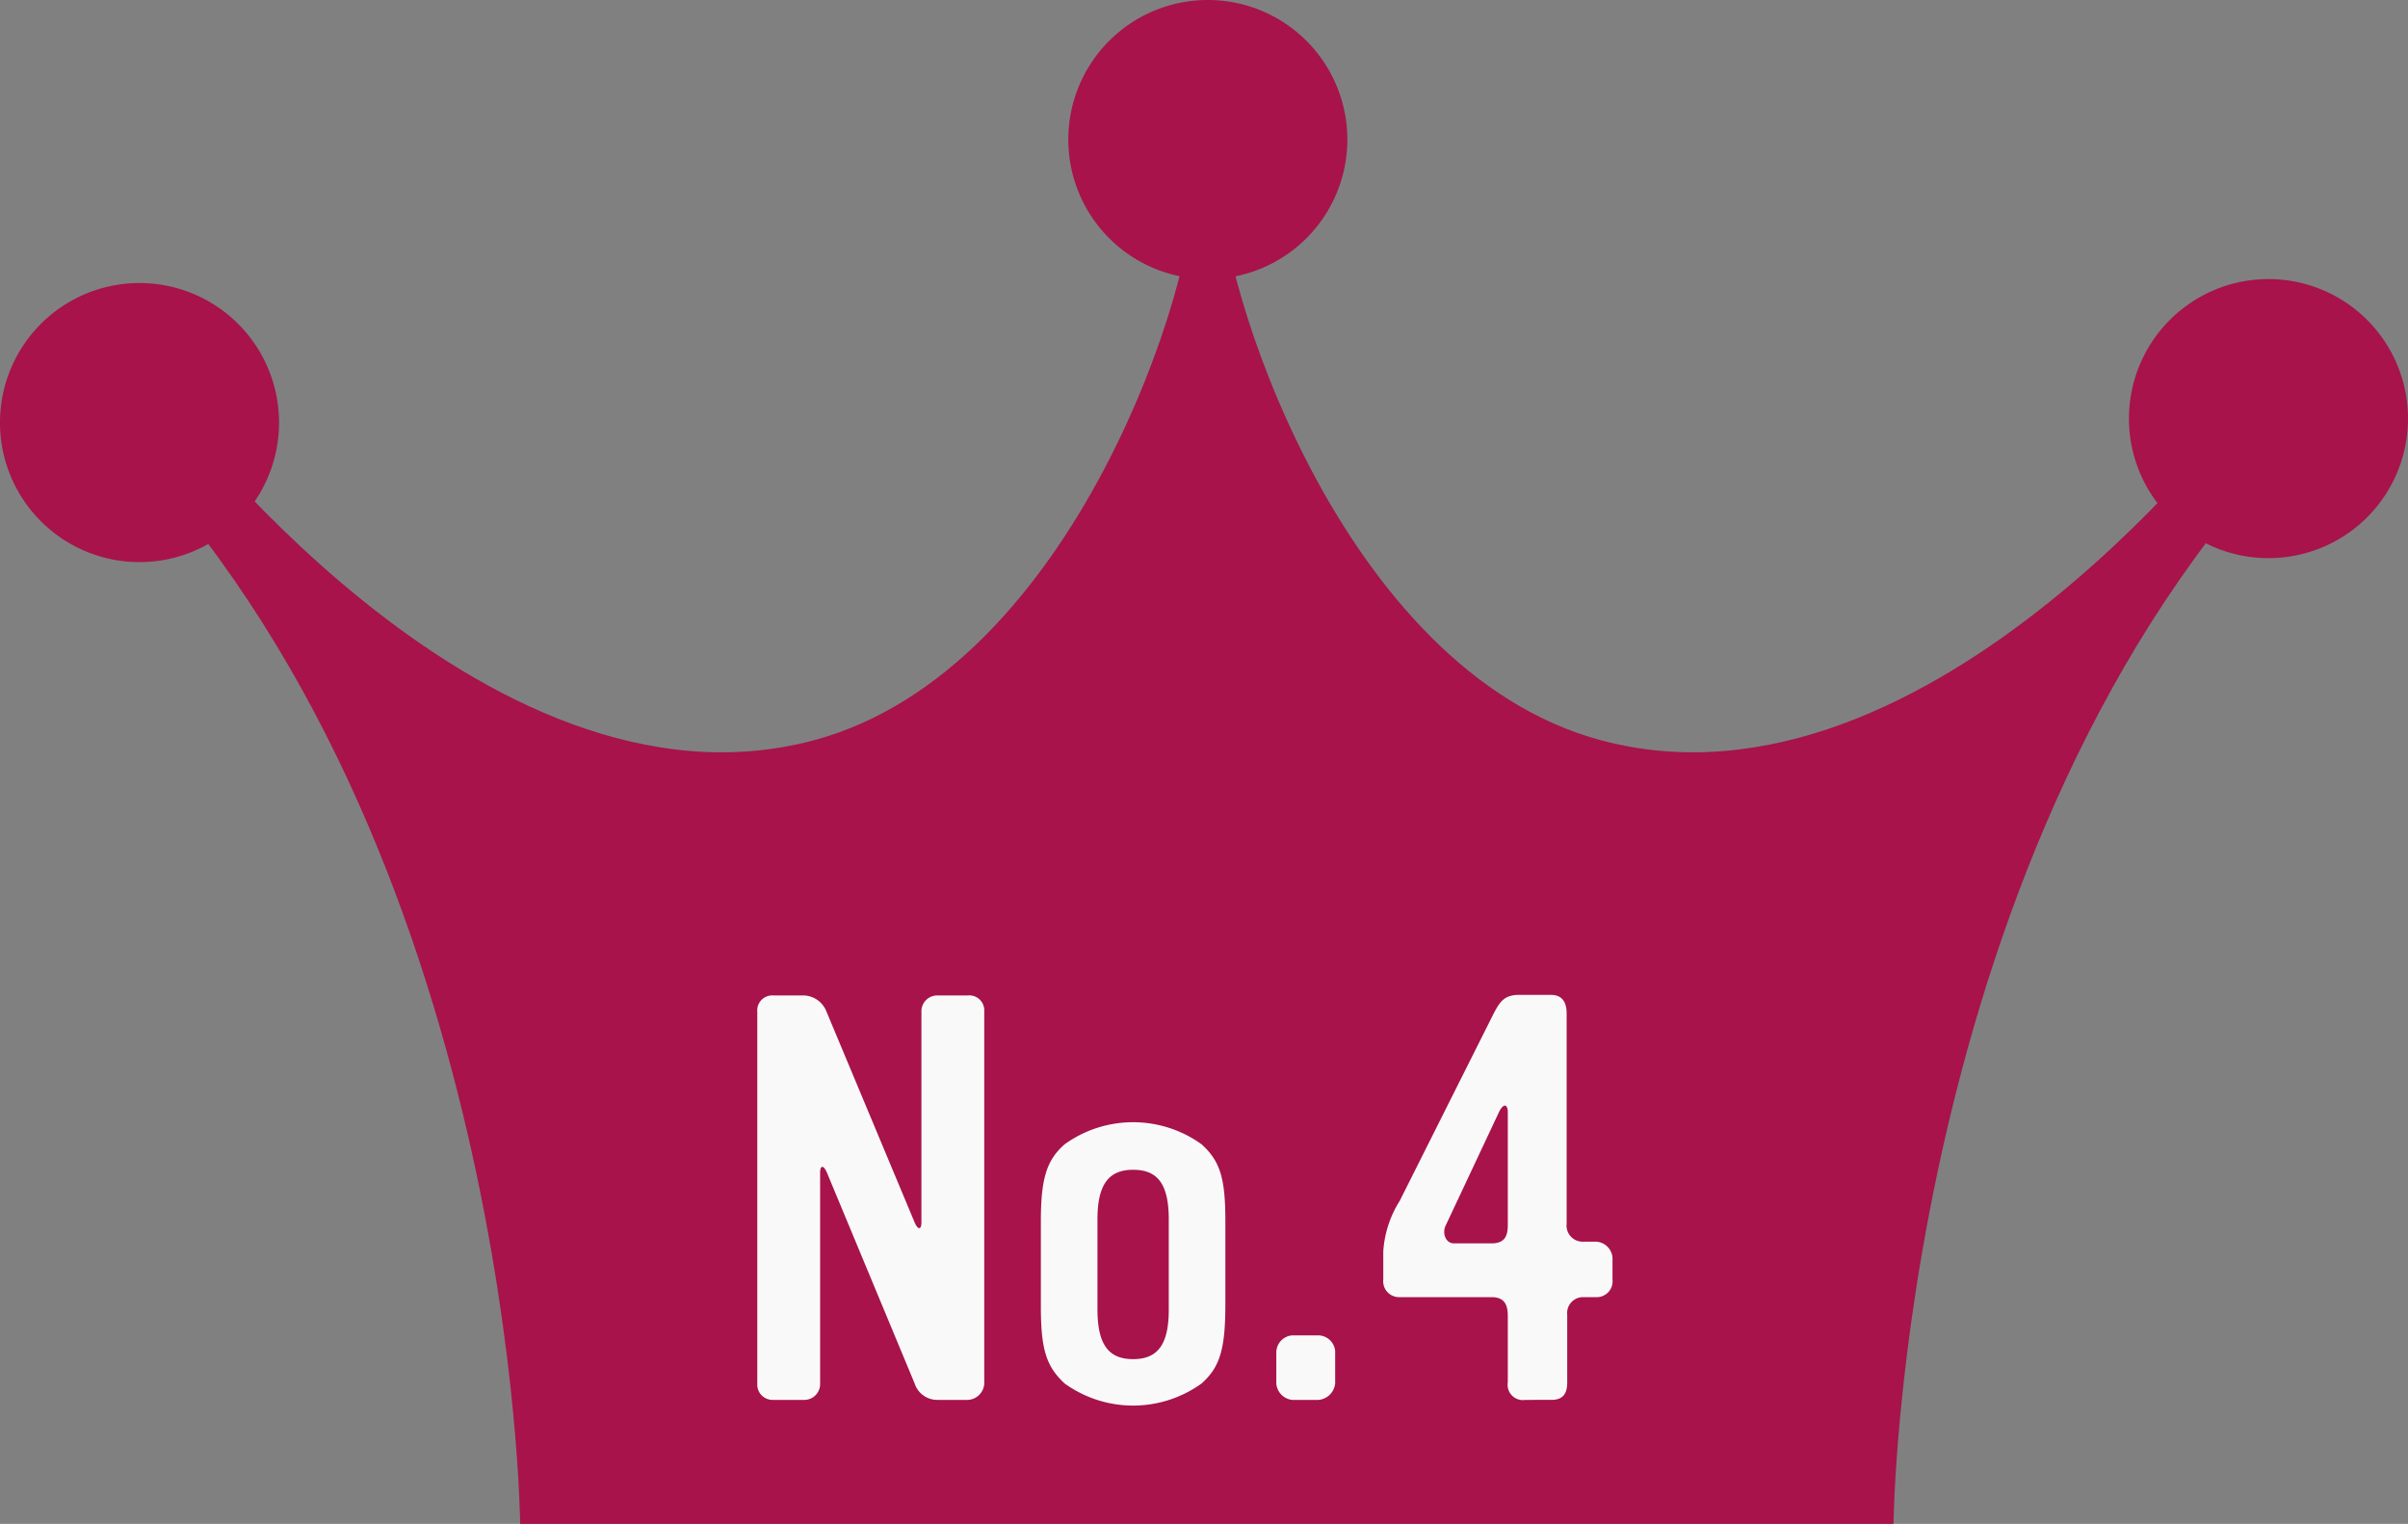
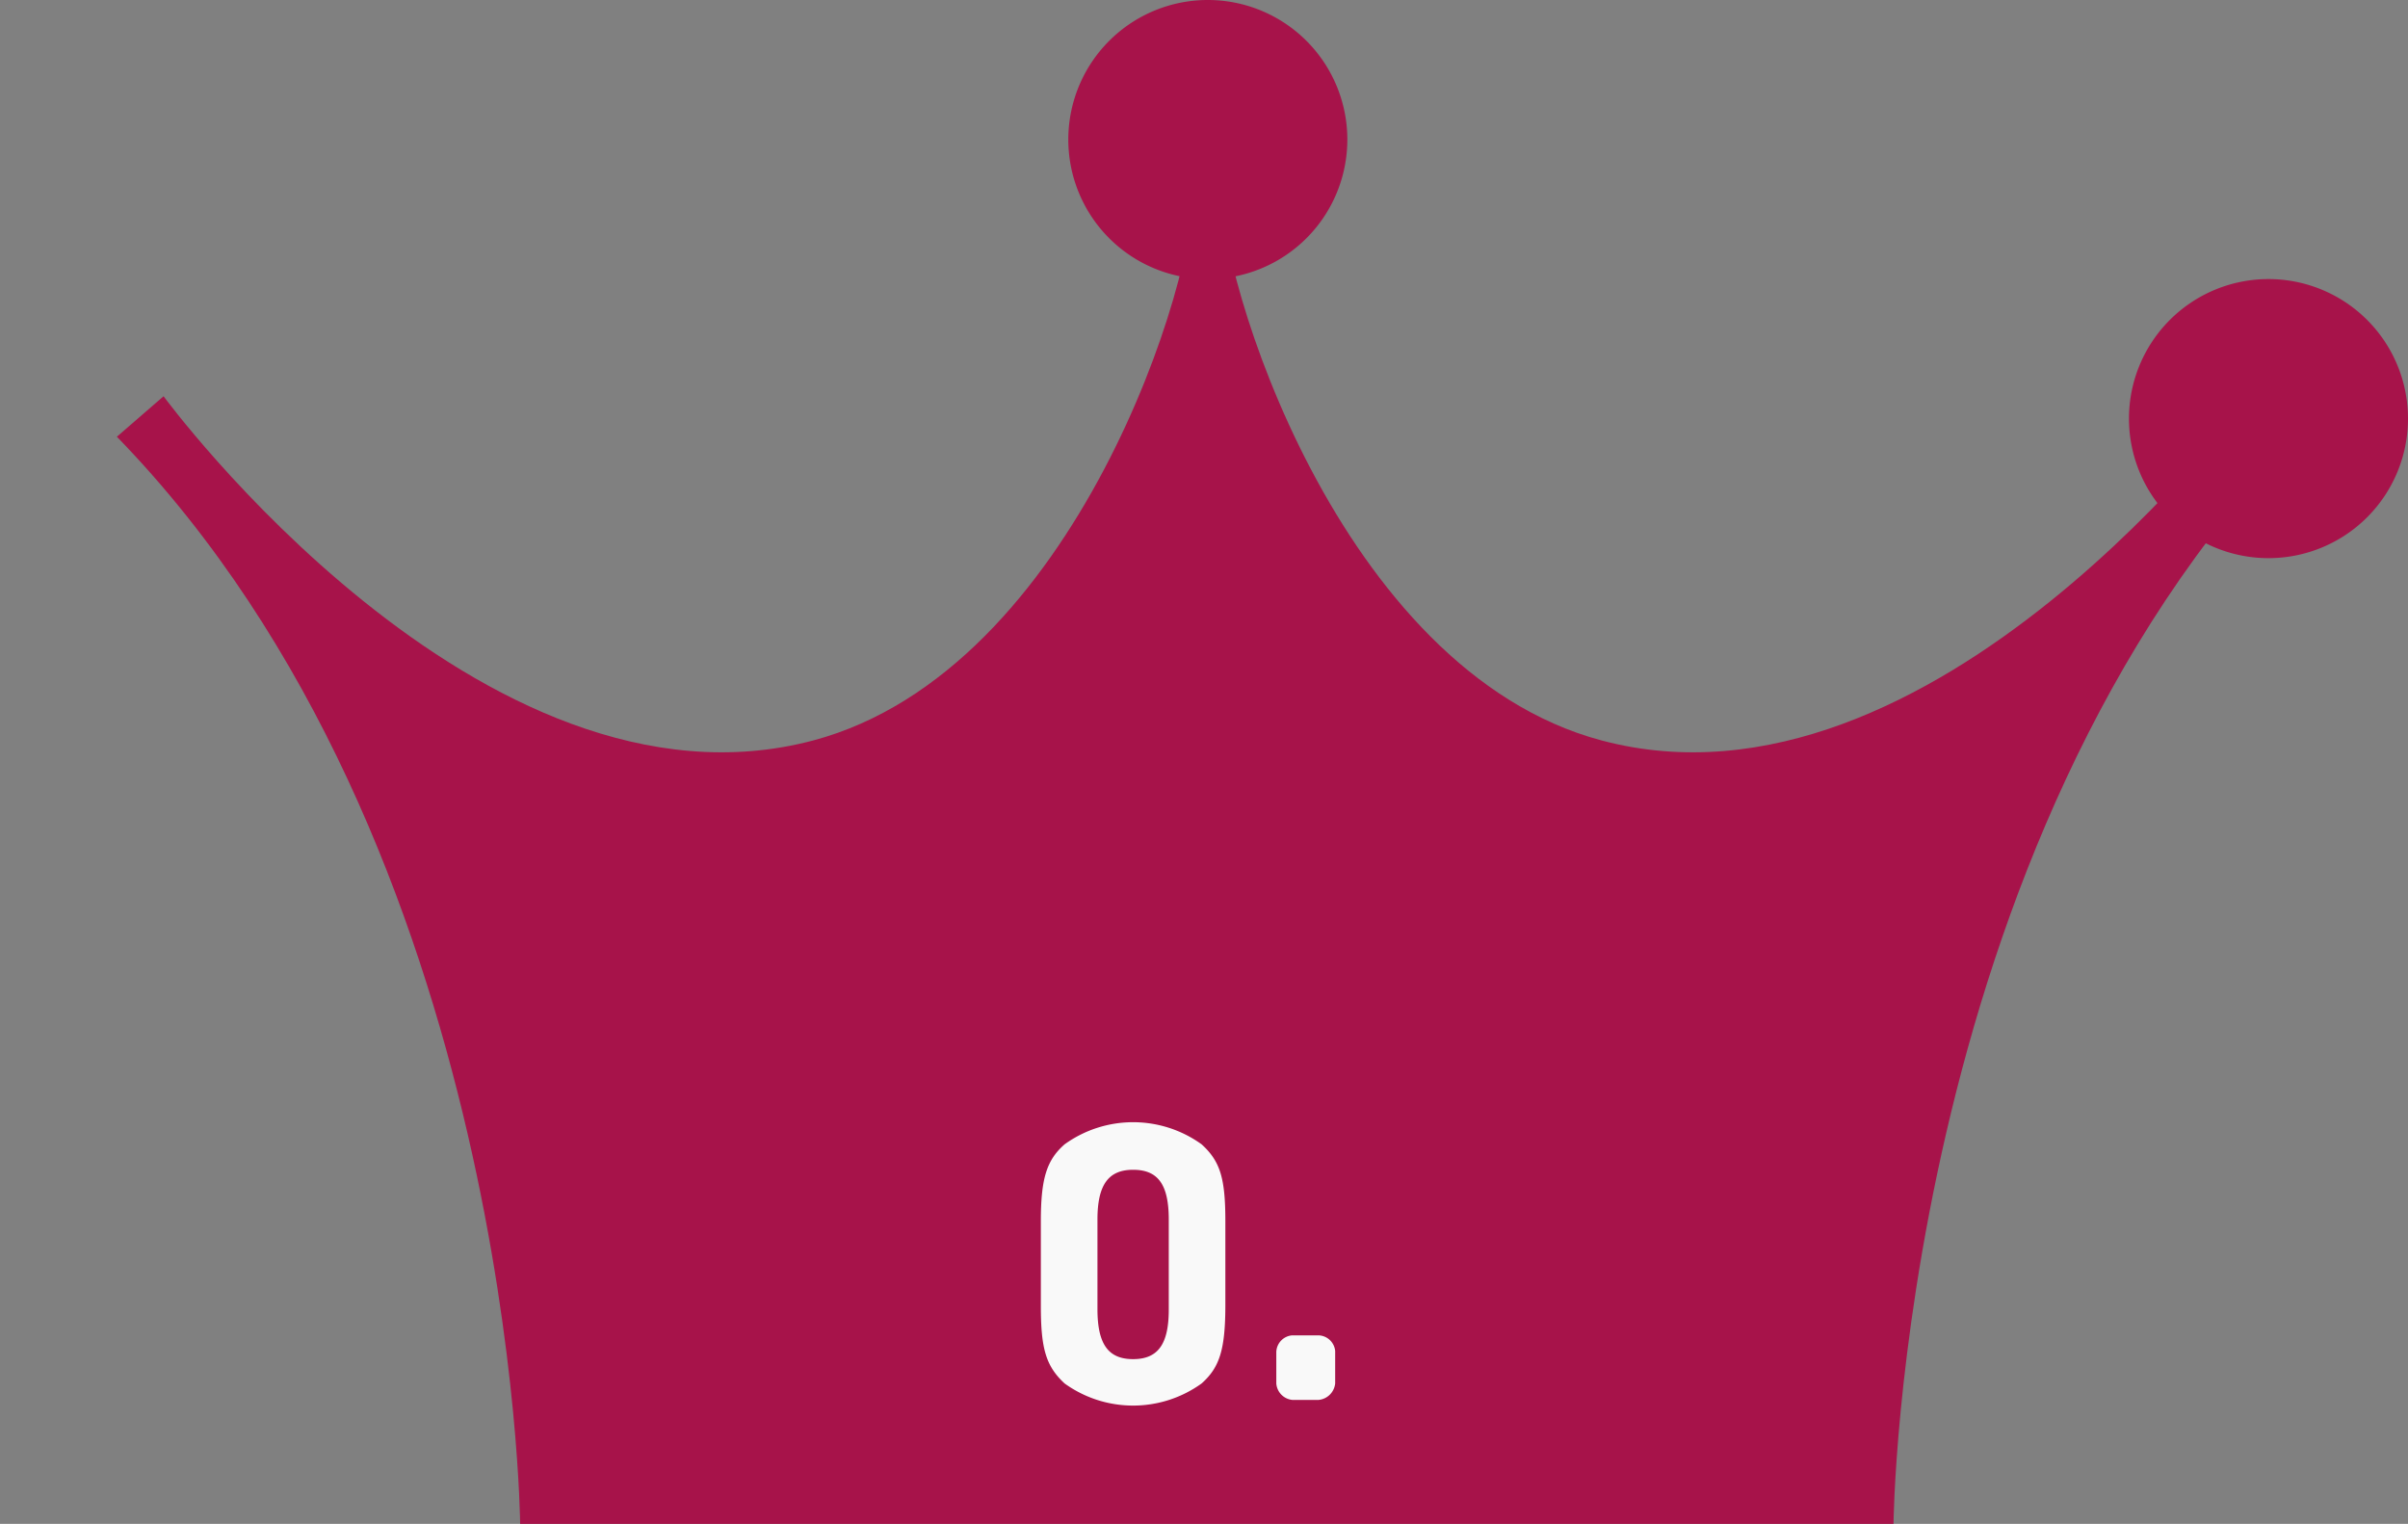
<svg xmlns="http://www.w3.org/2000/svg" viewBox="0 0 85.09 53.84">
  <rect x="0" y="0" width="85.09" height="53.84" fill="#808080" stroke="none" />
  <defs>
    <style>.cls-1{fill:#a7134a;}.cls-2{fill:#f9f9f9;}</style>
  </defs>
  <g id="レイヤー_2" data-name="レイヤー 2">
    <g id="レイヤー_1-2" data-name="レイヤー 1">
      <path class="cls-1" d="M66.91,53.84s.21-24,14.25-38.41L79.51,14S68.3,29.28,56.59,26.16C47.29,23.68,43,9.65,43.16,6.55h-1c.21,3.1-4.13,17.13-13.42,19.61C17,29.28,5.78,14,5.78,14L4.13,15.43C18.18,29.89,18.38,53.84,18.38,53.84Z" />
-       <path class="cls-1" d="M9.86,14.88A4.93,4.93,0,1,1,4.93,10,4.93,4.93,0,0,1,9.86,14.88Z" />
      <path class="cls-1" d="M85.09,14.79a4.93,4.93,0,1,1-4.93-4.93A4.93,4.93,0,0,1,85.09,14.79Z" />
      <path class="cls-1" d="M47.61,4.93A4.93,4.93,0,1,1,42.68,0,4.93,4.93,0,0,1,47.61,4.93Z" />
-       <path class="cls-2" d="M34.2,49.46H33.12a.84.84,0,0,1-.8-.58l-3.1-7.45c-.12-.28-.24-.26-.24,0v7.45a.56.56,0,0,1-.58.58H27.32a.54.54,0,0,1-.56-.57V35.75a.53.53,0,0,1,.56-.58H28.4a.89.89,0,0,1,.8.56l3.12,7.46c.12.28.24.26.24,0V35.75a.56.56,0,0,1,.56-.58H34.2a.53.53,0,0,1,.58.56V48.89A.61.61,0,0,1,34.2,49.46Z" />
      <path class="cls-2" d="M42.46,48.88a4.14,4.14,0,0,1-4.84,0c-.66-.61-.84-1.23-.84-2.73v-3c0-1.5.2-2.16.84-2.72a4.14,4.14,0,0,1,4.84,0c.66.6.84,1.2.84,2.72v2.94C43.3,47.68,43.1,48.31,42.46,48.88ZM41.3,43.09c0-1.24-.38-1.76-1.26-1.76s-1.26.54-1.26,1.76v3.16c0,1.24.38,1.77,1.26,1.77s1.26-.53,1.26-1.75Z" />
      <path class="cls-2" d="M46.6,49.46h-.94a.63.63,0,0,1-.56-.58V47.76a.61.61,0,0,1,.56-.58h.94a.61.61,0,0,1,.58.55v1.15A.65.65,0,0,1,46.6,49.46Z" />
-       <path class="cls-2" d="M56.4,45.83h-.46a.56.56,0,0,0-.56.62v2.39c0,.39-.14.62-.56.62H53.9a.54.54,0,0,1-.62-.62V46.49c0-.42-.14-.66-.58-.66H49.44a.56.56,0,0,1-.56-.62v-1a3.79,3.79,0,0,1,.58-1.78l3.32-6.62c.22-.42.38-.66.9-.66H54.8c.42,0,.56.28.56.66v7.42a.57.57,0,0,0,.6.64h.44a.61.61,0,0,1,.58.64v.7A.56.56,0,0,1,56.4,45.83Zm-3.12-6.52c0-.32-.16-.34-.32,0l-1.88,4c-.12.26,0,.62.3.62H52.7c.44,0,.58-.22.58-.64Z" />
    </g>
  </g>
</svg>